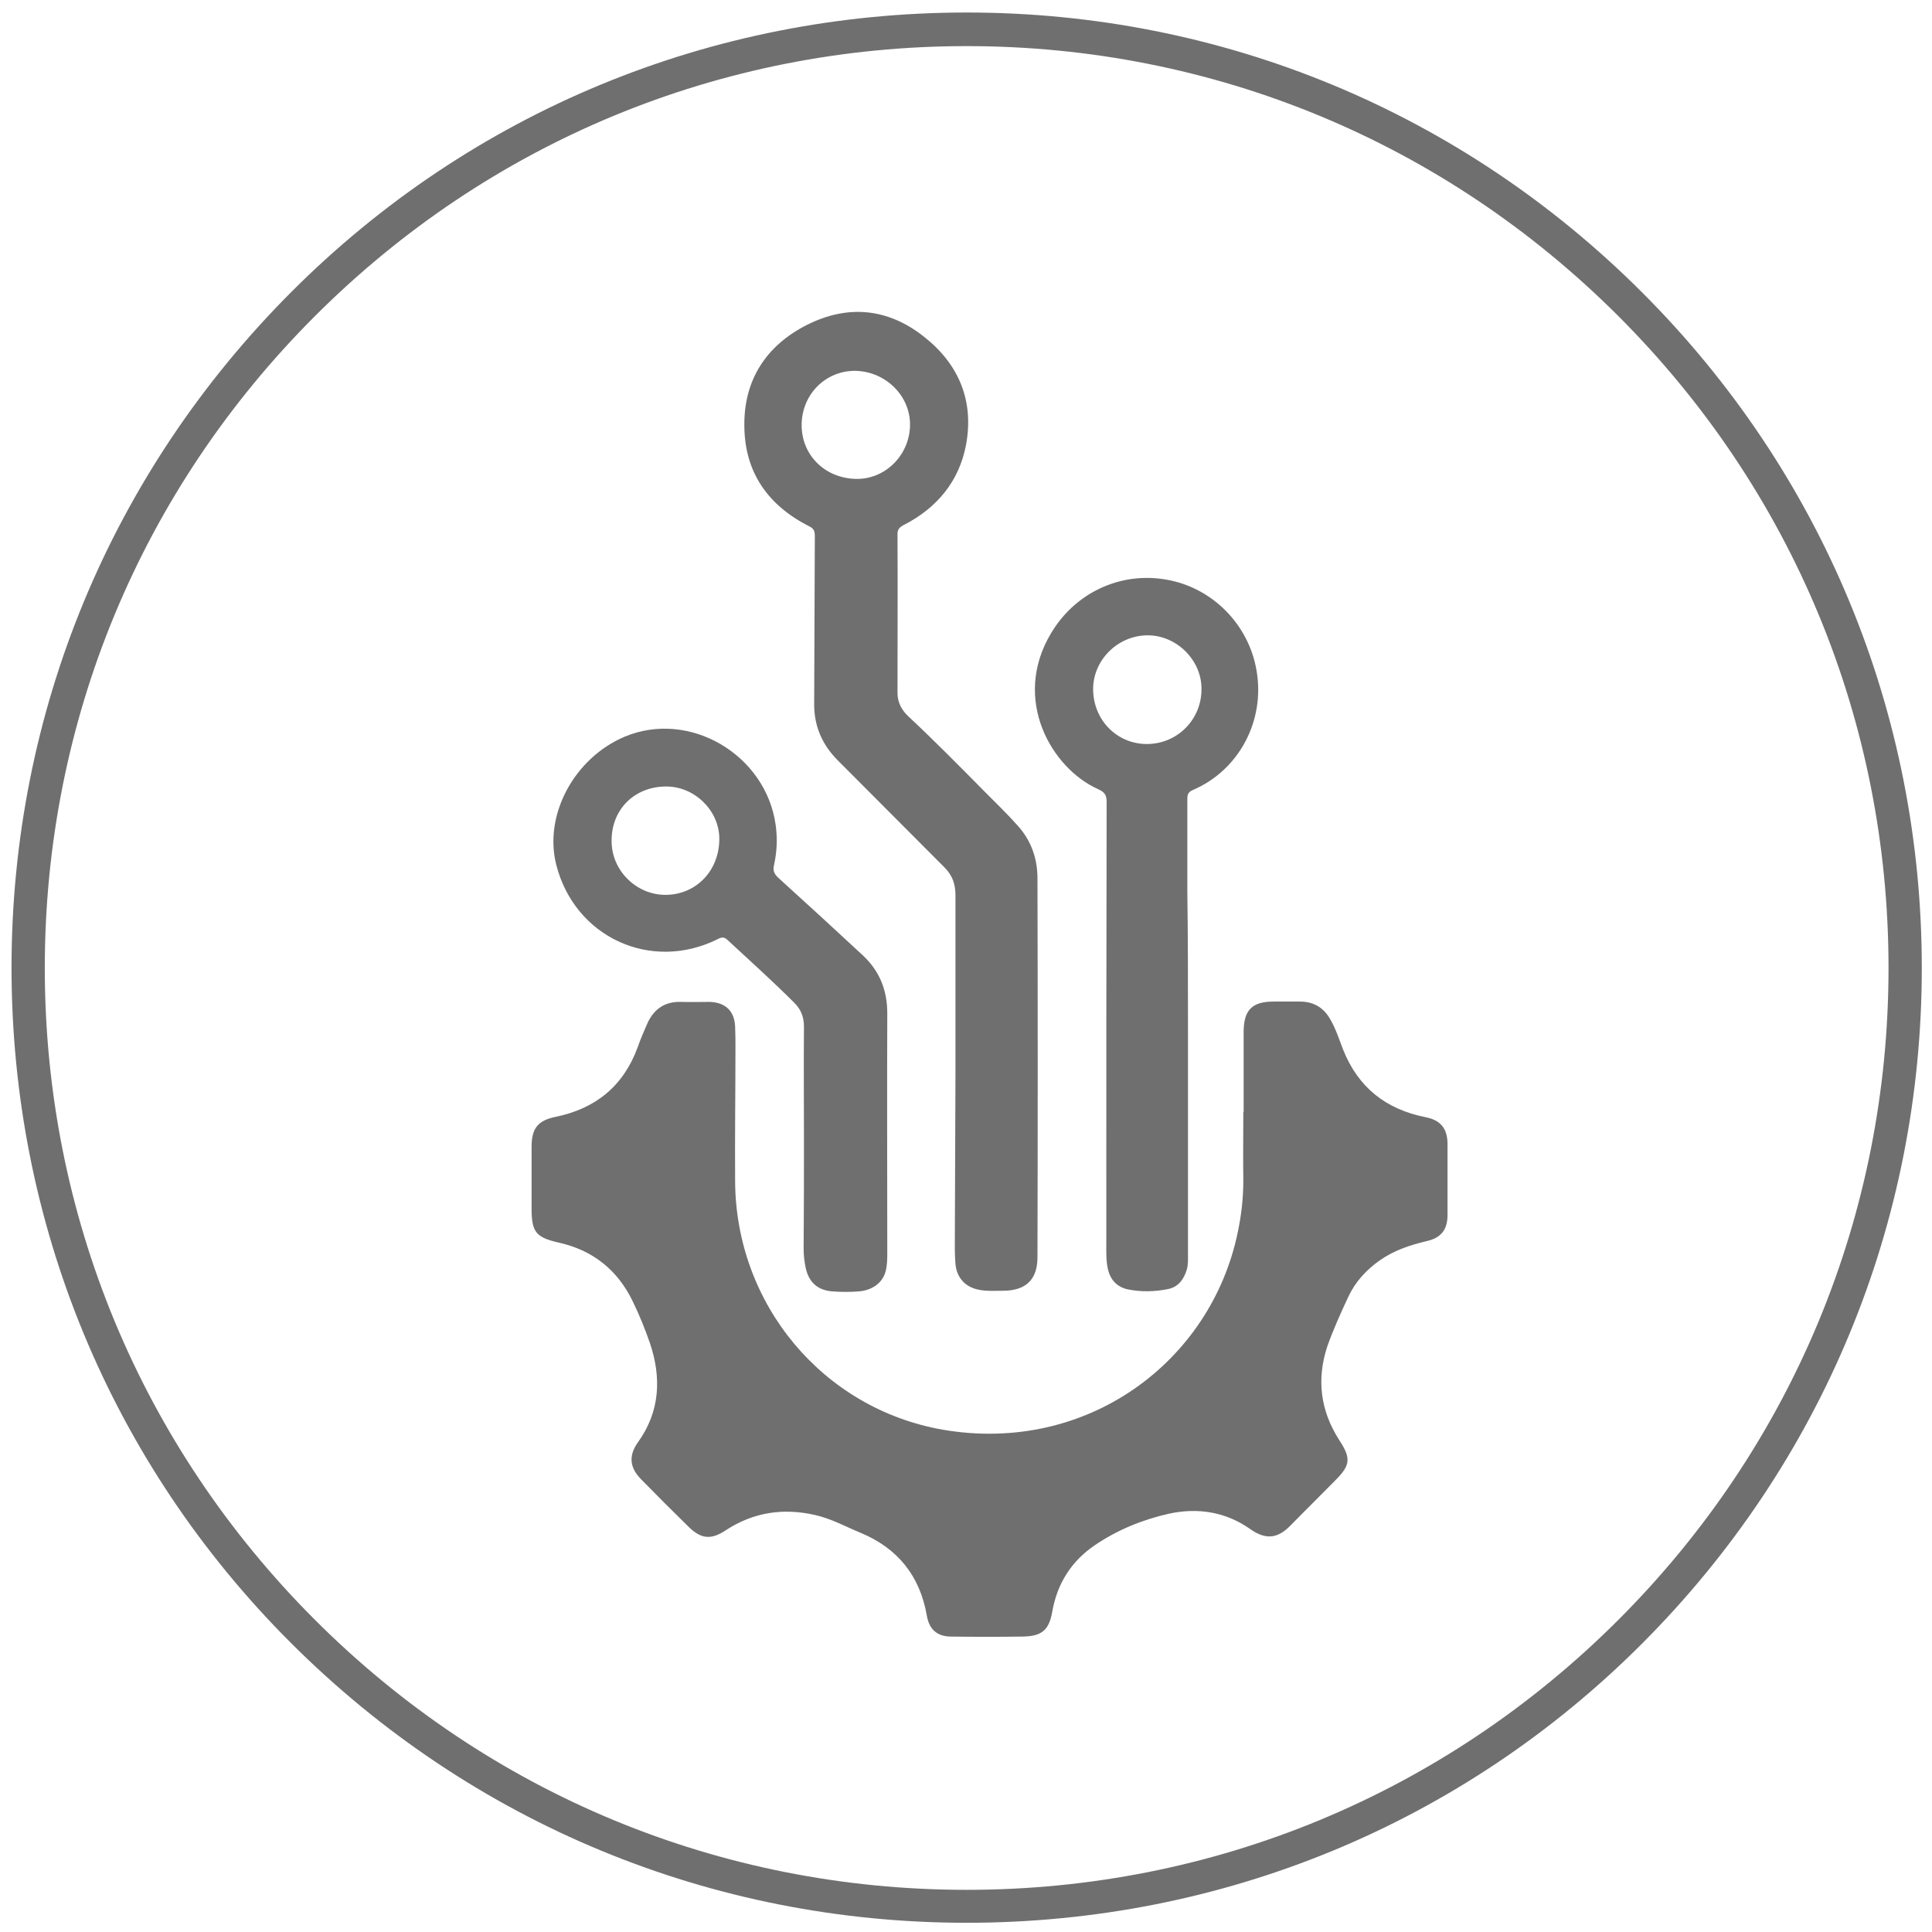
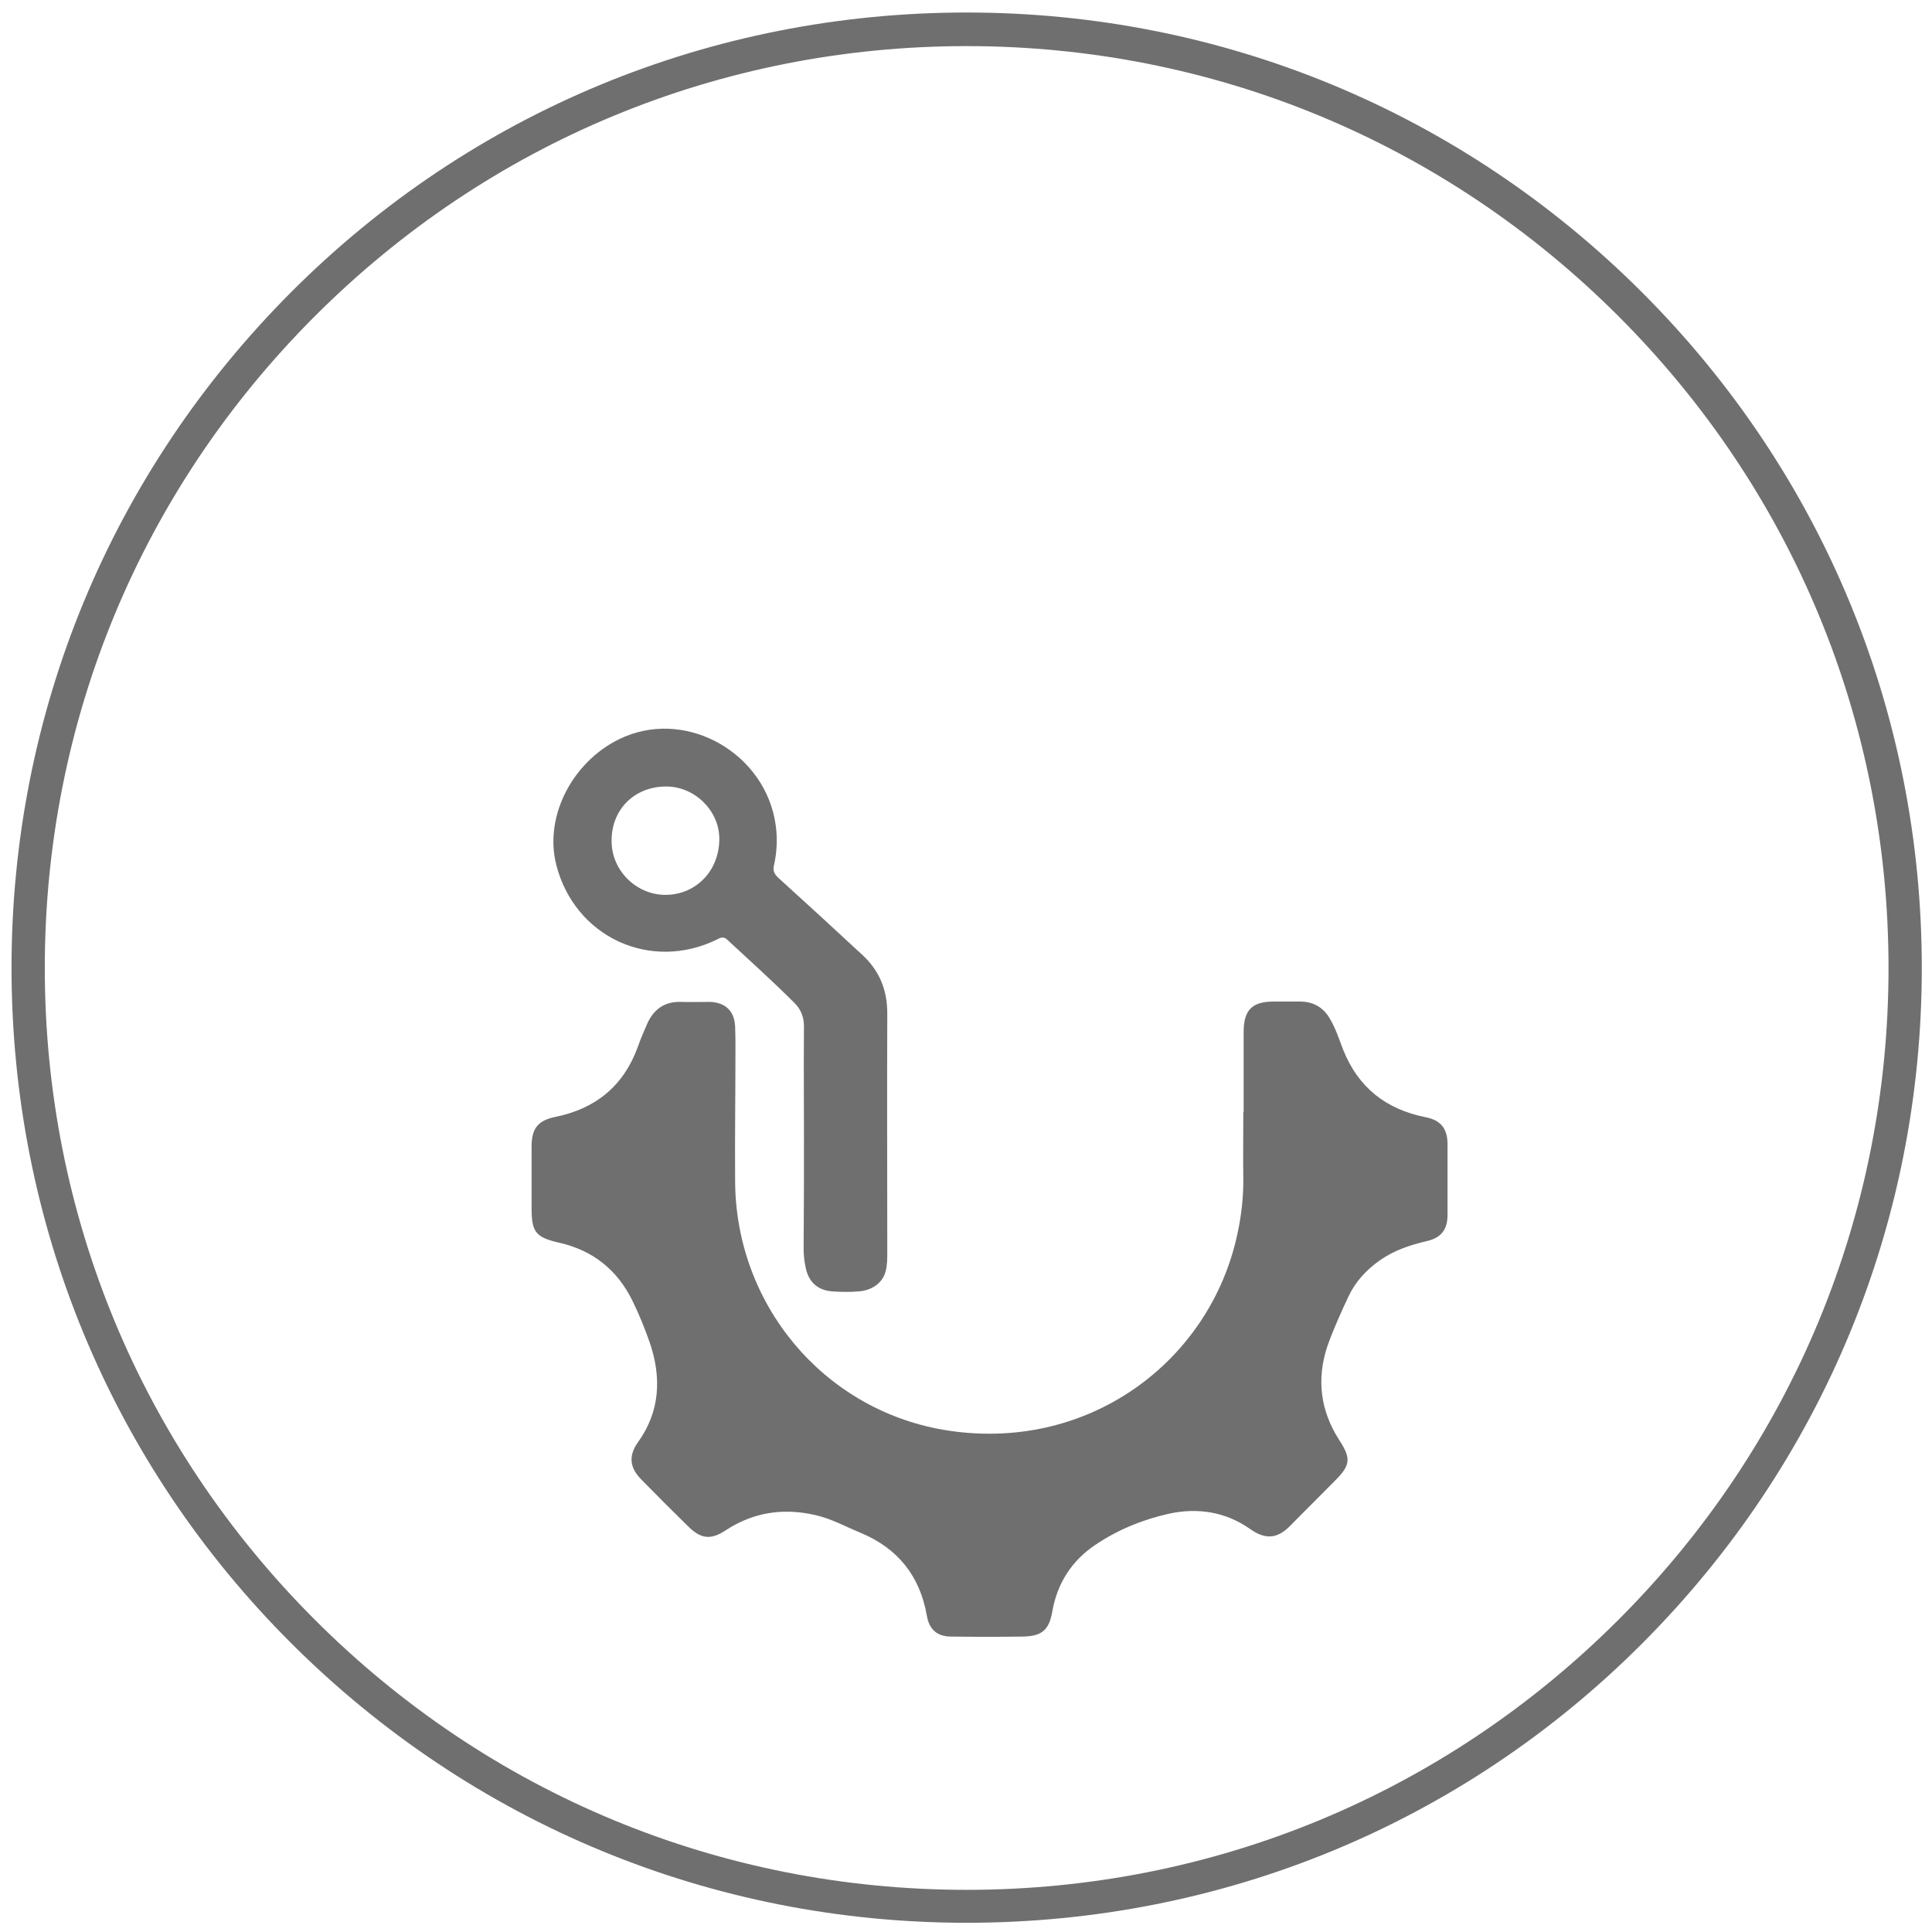
<svg xmlns="http://www.w3.org/2000/svg" xmlns:xlink="http://www.w3.org/1999/xlink" version="1.1" id="Ebene_1" x="0px" y="0px" viewBox="0 0 586.6 586.6" style="enable-background:new 0 0 586.6 586.6;" xml:space="preserve">
  <style type="text/css">
	.st0{fill:#6F6F6F;}
</style>
  <g>
    <defs>
-       <rect id="SVGID_1_" x="3.4" y="3.7" width="580.3" height="580.3" />
-     </defs>
+       </defs>
    <clipPath id="SVGID_00000138552294031676748460000005216821741947792001_">
      <use xlink:href="#SVGID_1_" style="overflow:visible;" />
    </clipPath>
  </g>
  <path class="st0" d="M293.5,583.8c-77.5,0-150.3-30.2-205.1-84.9S3.5,371.3,3.5,293.8c0-77.5,30.2-150.3,84.9-205.1  S216,3.8,293.5,3.8C371,3.8,443.8,34,498.6,88.8s84.9,127.6,84.9,205.1s-30.2,150.3-84.9,205.1S371,583.8,293.5,583.8z M293.5,14  c-74.8,0-145,29.1-197.9,82s-82,123.1-82,197.9s29.1,145,82,197.9c52.9,52.9,123.1,82,197.9,82s145-29.1,197.9-82  c52.9-52.9,82-123.1,82-197.9s-29.1-145-82-197.9C438.5,43.1,368.3,14,293.5,14z" />
  <path class="st0" d="M377.6,337.5c0-8,0-16.1,0-24.1c0-6.7,2.5-9.3,9.1-9.3c2.7,0,5.4,0,8,0c4.1,0,7.2,1.8,9.2,5.4  c1.7,2.9,2.7,6.1,3.9,9.2c4.6,11.5,13,18.1,25,20.5c4.6,0.9,6.7,3.4,6.7,8.2c0,7.2,0,14.3,0,21.5c0,4.4-1.9,6.9-6.2,7.9  c-5.1,1.2-10,2.8-14.4,5.9c-4.1,2.9-7.4,6.5-9.5,11c-2.3,4.9-4.6,10-6.4,15.1c-3.3,10-2.1,19.5,3.6,28.4c3.6,5.5,3.5,7.6-1.1,12.2  c-4.5,4.6-9.1,9.1-13.6,13.7c-3.5,3.6-7.1,4.9-12.4,1.1c-7.4-5.2-15.9-6.5-24.6-4.6c-8,1.8-15.6,4.9-22.4,9.5  c-7.1,4.8-11.5,11.6-13,20.2c-1,5.7-3.2,7.5-9,7.6c-7.2,0.1-14.5,0.1-21.7,0c-4.3,0-6.7-2.2-7.4-6.4c-2.1-12-8.8-20.4-20.1-25.1  c-4.6-1.9-8.9-4.3-13.8-5.4c-9.6-2.2-18.7-0.9-27.1,4.6c-4.5,3-7.5,2.7-11.3-1c-4.8-4.7-9.6-9.5-14.3-14.3  c-3.3-3.3-4.3-6.9-1.1-11.4c6.7-9.3,7.2-19.6,3.6-30.2c-1.5-4.3-3.2-8.5-5.2-12.6c-4.6-9.5-12.1-15.5-22.4-17.8  c-7-1.6-8.3-3.2-8.3-10.4c0-6.2,0-12.4,0-18.7c0-5.6,1.9-8,7.3-9.1c12.2-2.5,20.6-9.4,24.9-21.1c0.9-2.6,2-5.1,3.1-7.6  c2-4.1,5.2-6.3,9.9-6.2c3,0.1,6,0,9,0c4.7,0.2,7.4,2.8,7.6,7.5c0.1,2.2,0.1,4.4,0.1,6.6c0,13.5-0.2,26.9-0.1,40.4  c0.2,37.2,26.5,69,63.1,75.4c43.9,7.5,81.4-20.8,89.5-59.9c1.1-5.2,1.7-10.4,1.7-15.7c-0.1-7,0-13.9,0-20.9H377.6z" />
-   <path class="st0" d="M243.4,128.7c-0.2,9.2,6.8,16.4,16.3,16.7c8.8,0.3,16.3-6.9,16.6-16c0.3-8.9-7.1-16.5-16.4-16.8  C250.9,112.4,243.6,119.5,243.4,128.7 M290.1,326.6c0-18.3,0-36.5,0-54.8c0-3.3-0.9-6-3.3-8.4c-10.8-10.8-21.6-21.7-32.4-32.5  c-4.7-4.7-7.2-10.3-7.2-17c0.1-17,0.1-34,0.2-51c0-1.5-0.2-2.4-1.7-3.1c-12.5-6.3-19.6-16.4-19.7-30.4c-0.2-14,6.6-24.5,19.1-30.8  c12.4-6.2,24.5-5,35.4,3.6c10.6,8.3,15.3,19.5,12.8,32.9c-2.1,11.1-8.9,19.2-18.9,24.3c-1.3,0.7-1.9,1.3-1.9,2.8  c0.1,16.1,0,32.1,0,48.2c0,3,1.4,5.4,3.5,7.3c7.8,7.3,15.4,15,22.9,22.6c3.5,3.5,7,6.9,10.2,10.5c4.1,4.6,5.9,10,5.9,16  c0.1,38.3,0.1,76.6,0,114.9c0,6.7-3.4,10.1-10.2,10.2c-2.5,0-5.1,0.2-7.6-0.3c-4.1-0.8-6.7-3.6-7.1-7.8c-0.1-1.5-0.2-3-0.2-4.6  C290,361.8,290,344.2,290.1,326.6L290.1,326.6z" />
-   <path class="st0" d="M348.2,225.9c9.3,0,16.7-7.5,16.6-16.8c0-8.8-7.7-16.3-16.5-16.2c-9,0.1-16.5,7.6-16.4,16.5  C332,218.6,339.1,225.9,348.2,225.9 M360.7,312.9c0,22.6,0,45.1,0,67.7c0,1.7,0.1,3.4-0.4,5c-0.9,2.9-2.6,5.2-5.7,5.8  c-4,0.8-8.1,0.9-12.1,0.1c-3.3-0.7-5.3-2.8-6.1-6.1c-0.6-2.6-0.5-5.2-0.5-7.8c0-44.7,0-89.4,0.1-134.1c0-2.1-0.6-3-2.6-3.9  c-14.1-6.3-26.3-27.2-14.3-47.3c7.3-12.3,21-18.8,35.1-16.3c13.8,2.4,24.9,13.5,27.3,27.5c2.7,15.3-5.3,30.4-19.4,36.4  c-1.6,0.7-1.6,1.7-1.6,3c0,9.1,0,18.3,0,27.4C360.7,284.6,360.7,298.8,360.7,312.9L360.7,312.9z" />
  <path class="st0" d="M202.1,238.8c-9.7,0.1-16.6,7.2-16.4,16.8c0.1,8.9,7.7,16.2,16.5,16.1c9.3-0.1,16.3-7.5,16.2-17.2  C218.3,246,210.8,238.7,202.1,238.8 M244.1,345.7c0-11.3-0.1-22.7,0-34c0-2.9-0.9-5.2-2.9-7.2c-6.6-6.6-13.5-12.8-20.3-19.1  c-1.1-1.1-2-0.8-3.1-0.2c-20.3,10-43.3-0.7-48.9-22.6c-3.9-15.3,5.6-32.5,20.7-38.9c19.7-8.3,42.9,5.4,45.9,26.7  c0.6,4.2,0.4,8.3-0.5,12.3c-0.4,1.7,0.1,2.7,1.4,3.9c8.5,7.7,17,15.5,25.4,23.3c5.2,4.8,7.6,10.6,7.6,17.8c-0.1,24.2,0,48.4,0,72.5  c0,2,0,3.9-0.5,5.8c-0.9,3.5-4.1,5.8-8.2,6.1c-2.6,0.2-5.2,0.2-7.9,0c-4.5-0.3-7.3-2.8-8.2-7.3c-0.4-1.9-0.6-3.8-0.6-5.8  C244.1,367.8,244.1,356.8,244.1,345.7L244.1,345.7z" />
</svg>